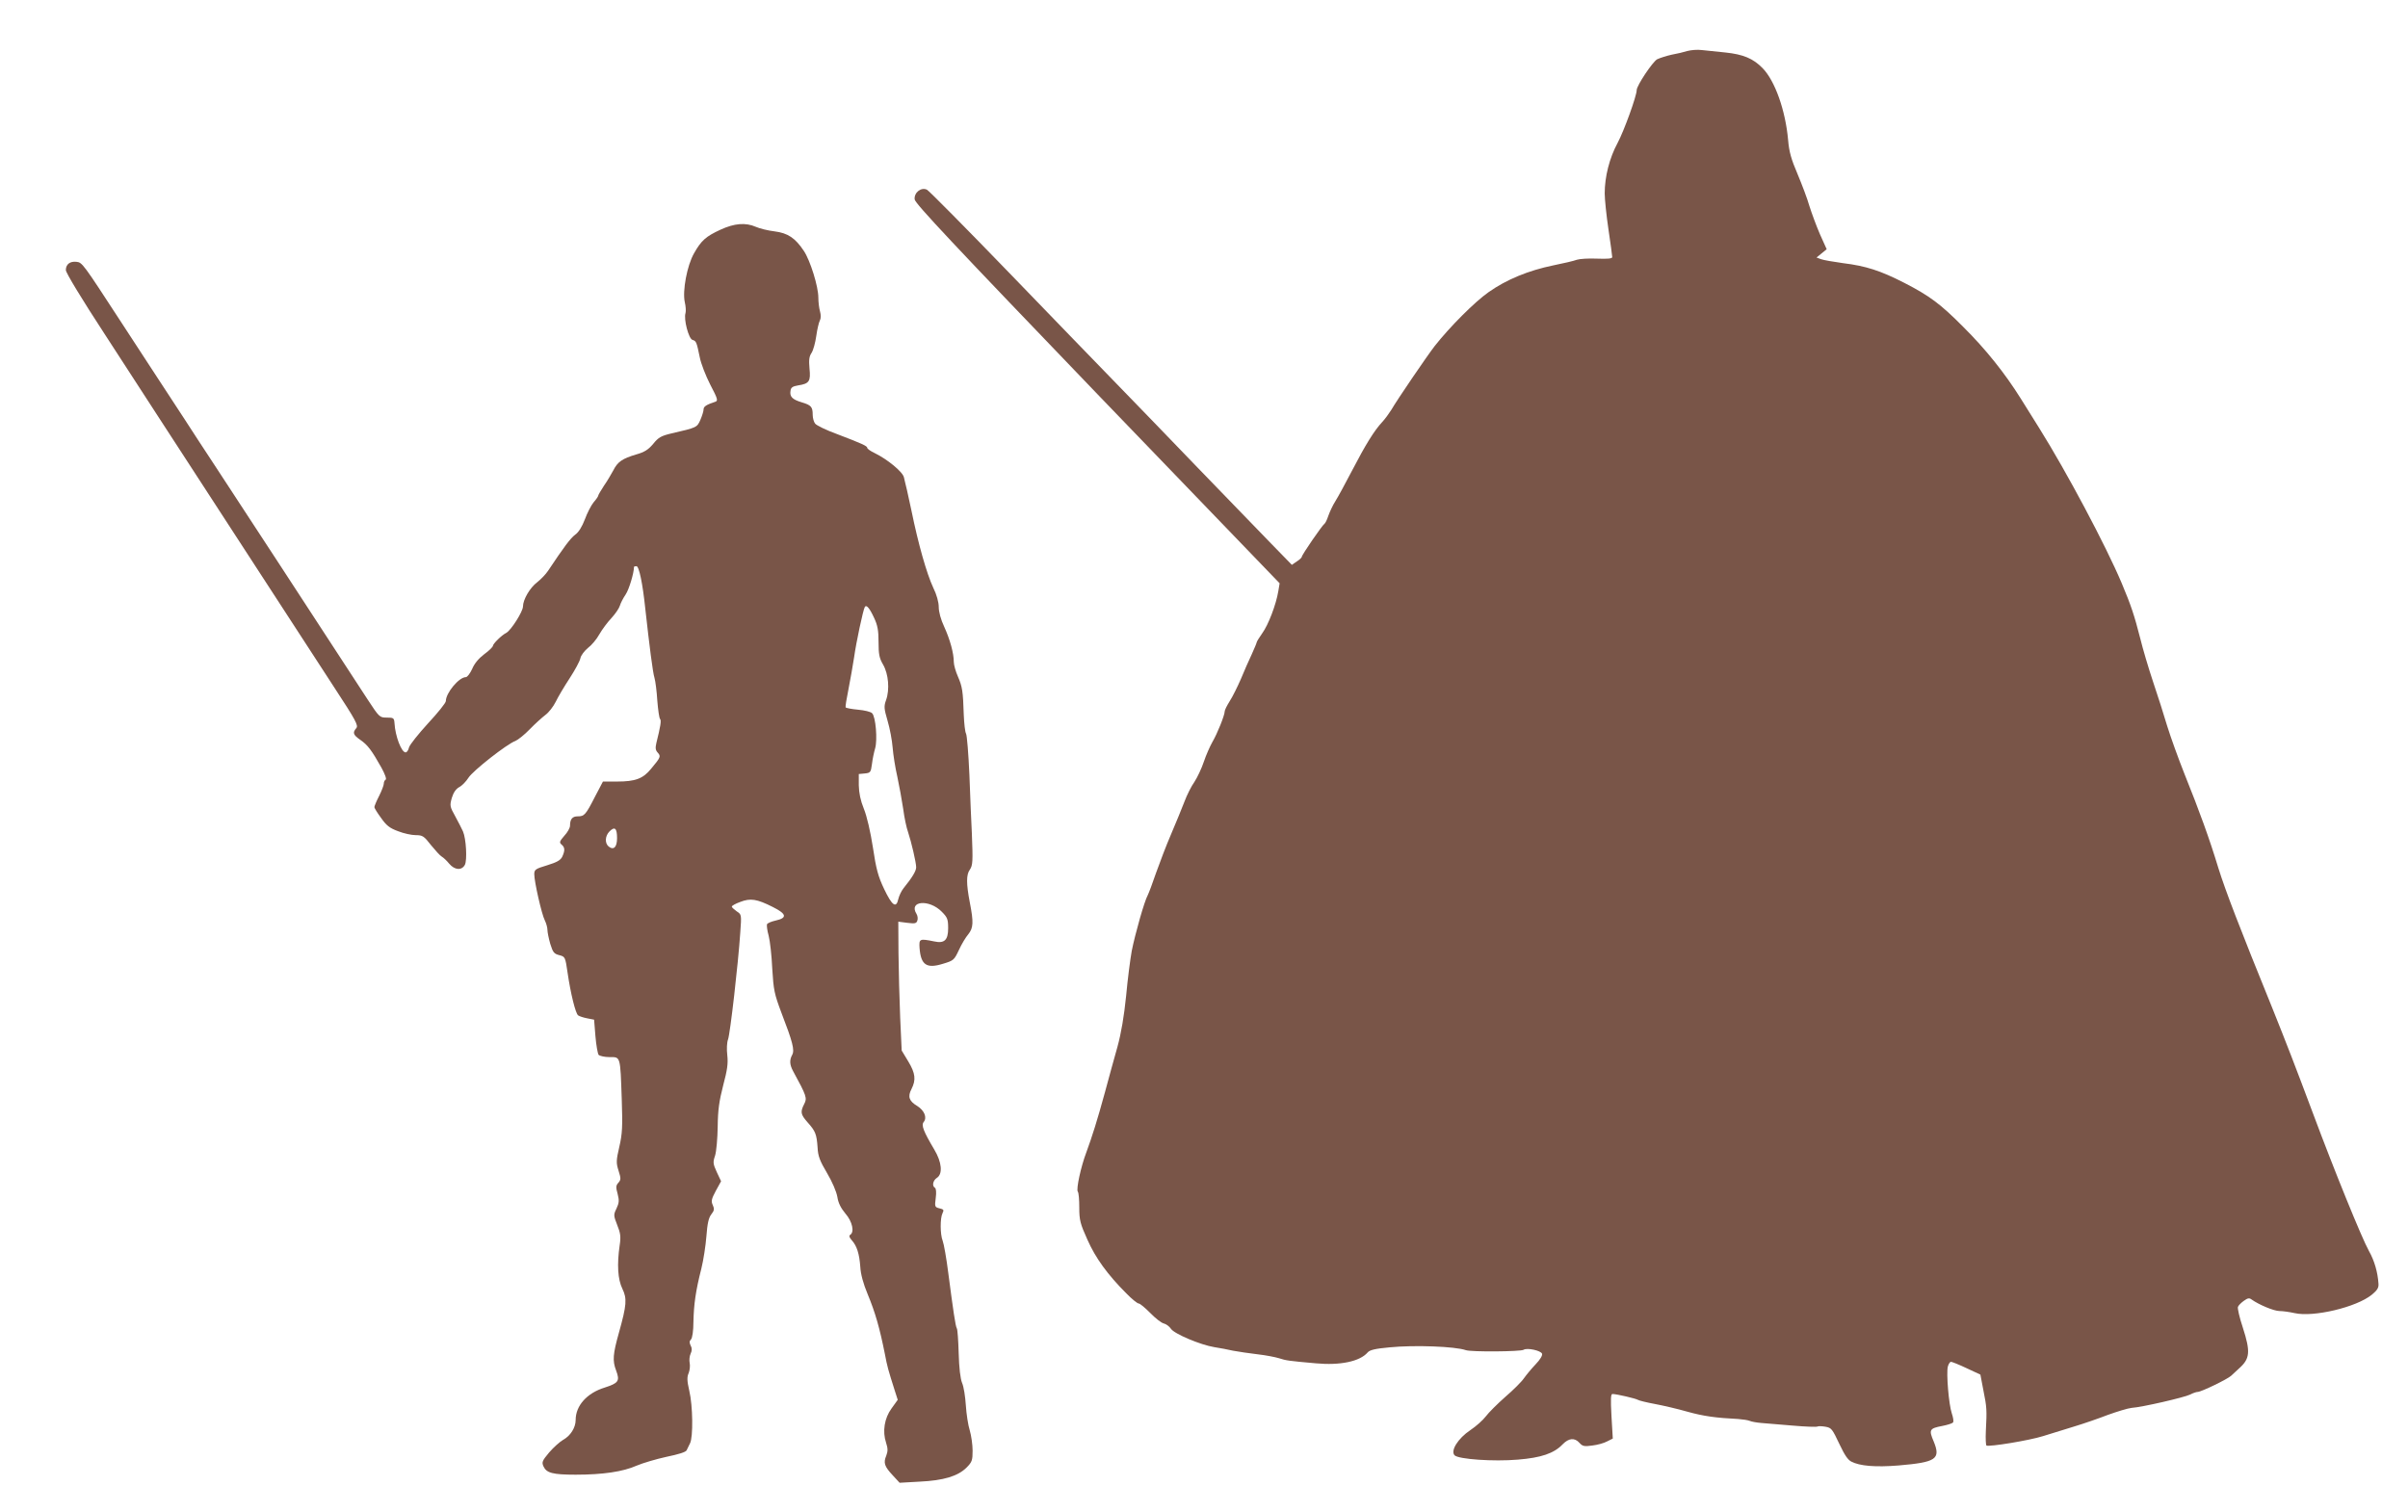
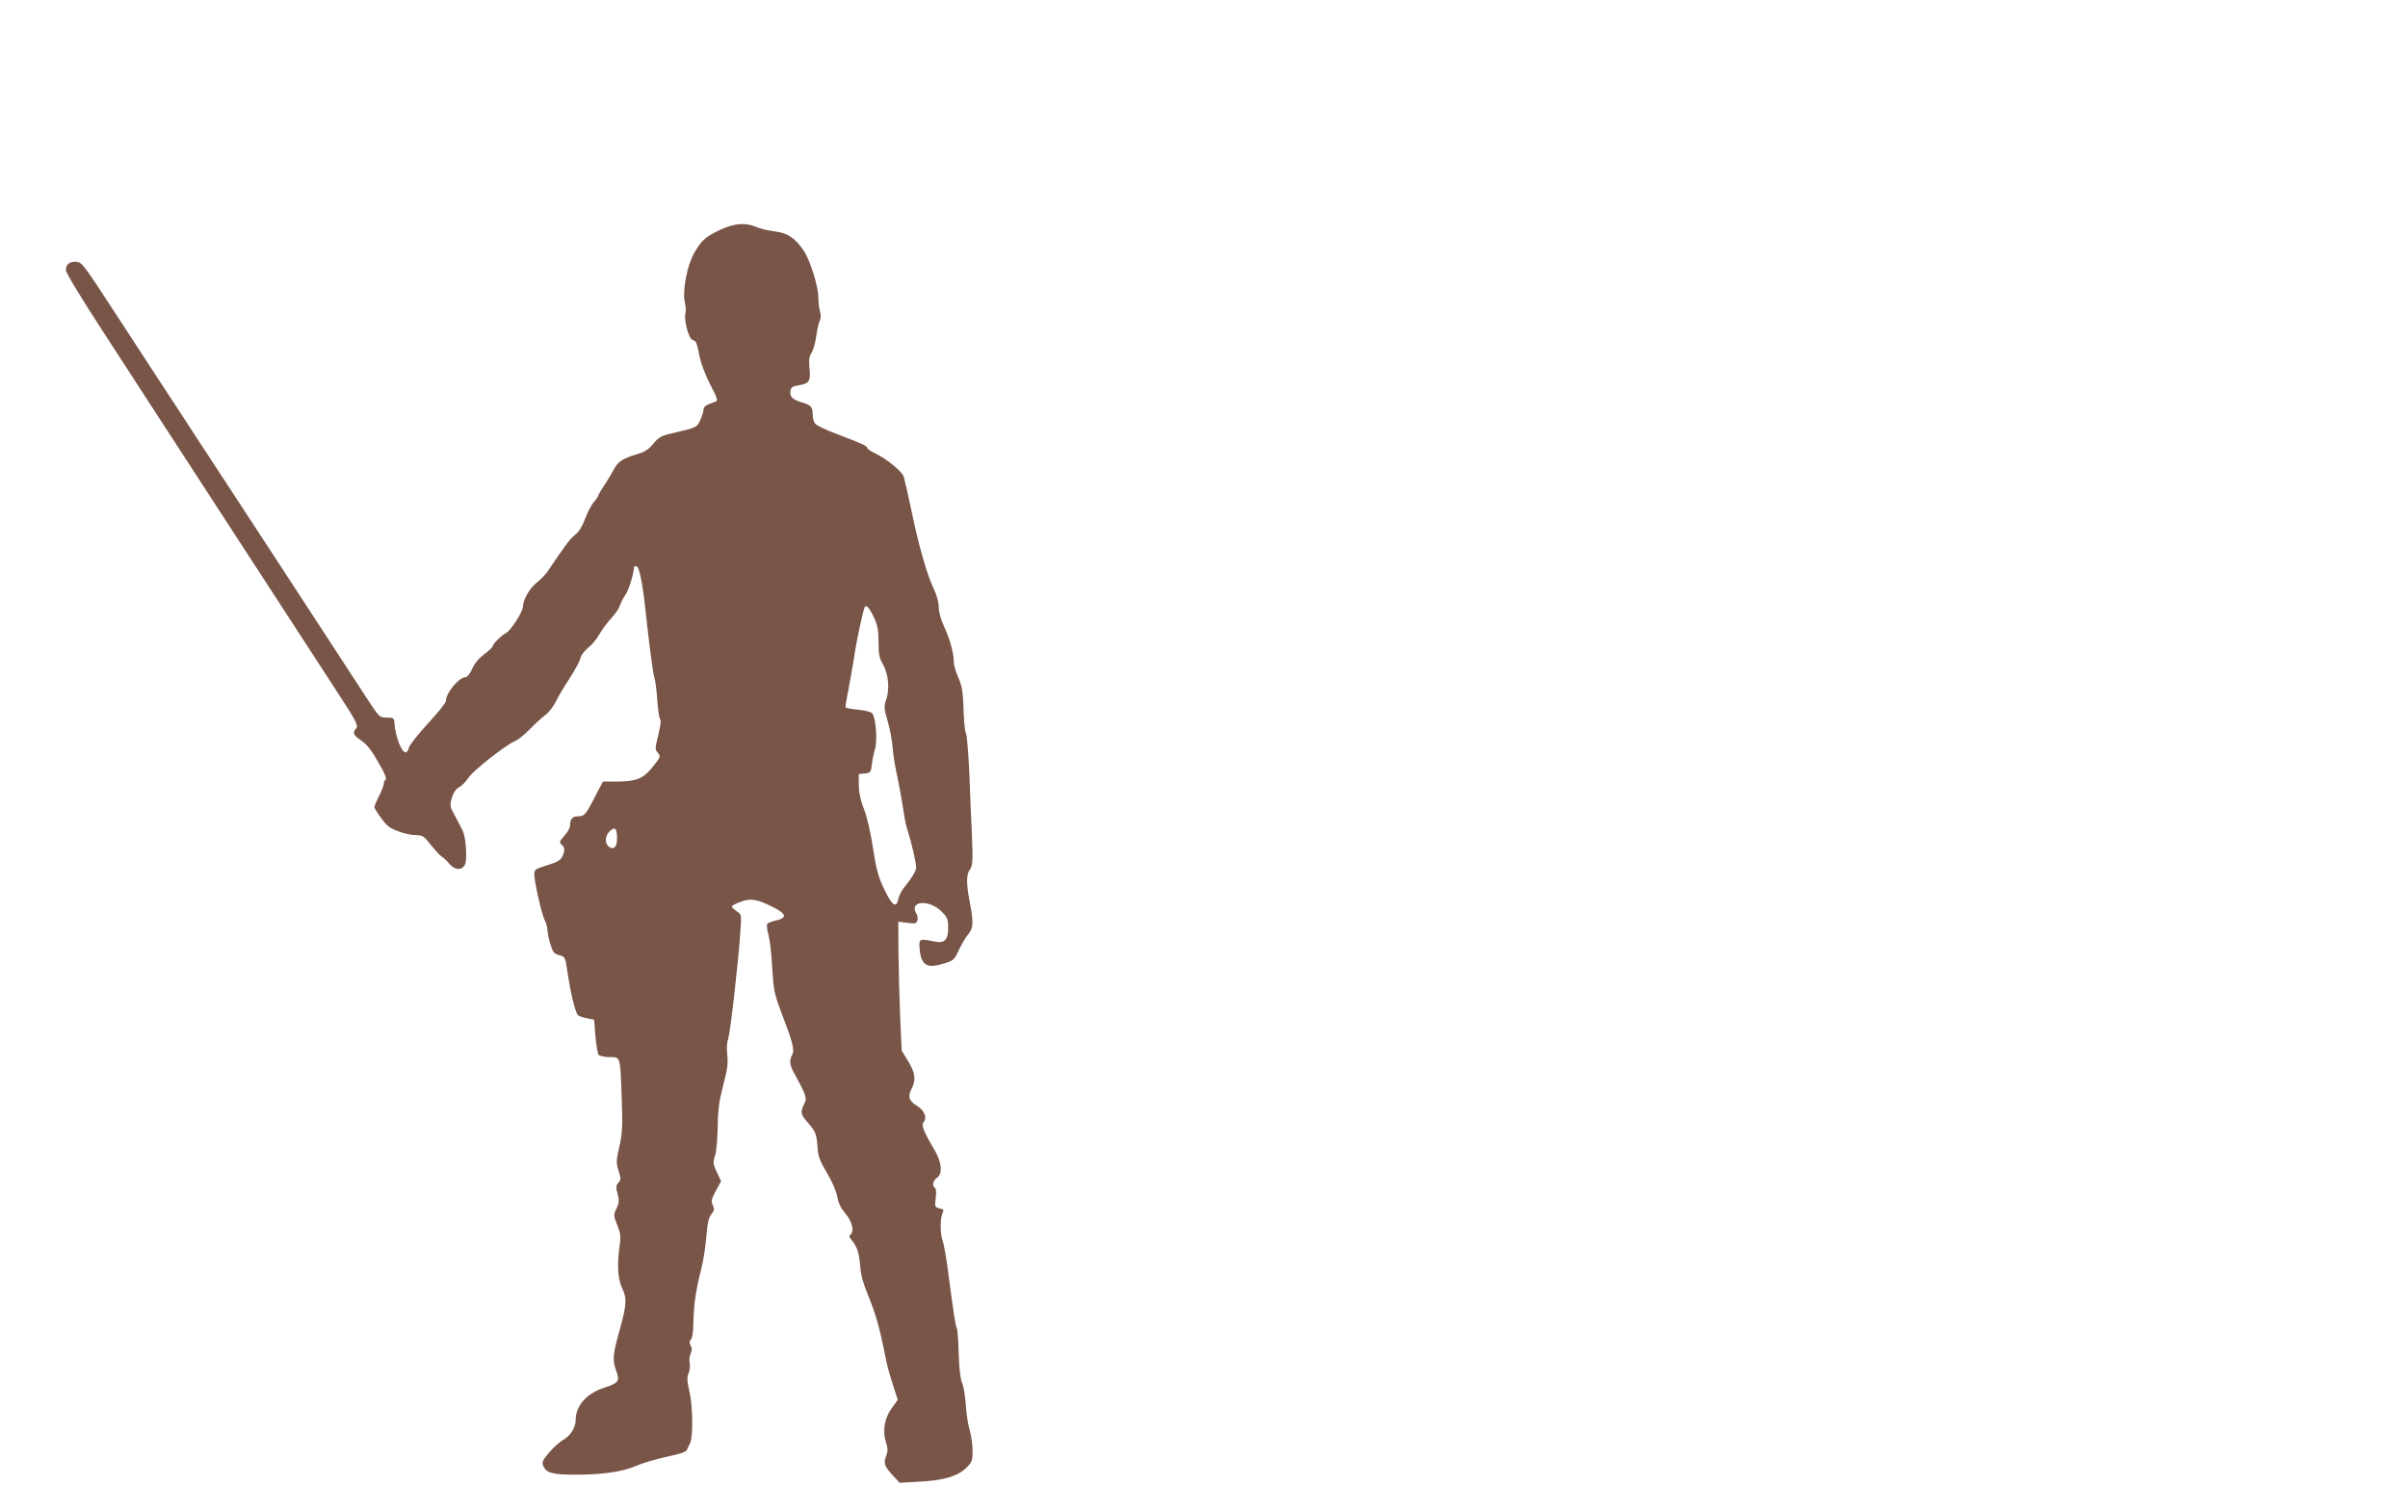
<svg xmlns="http://www.w3.org/2000/svg" version="1.0" width="1280pt" height="804pt" viewBox="0 0 1280 804" preserveAspectRatio="xMidYMid meet">
  <g transform="translate(0,804) scale(0.1,-0.1)" fill="#795548" stroke="none">
-     <path d="M8970 7769 c-19 -6 -57 -15 -85 -20 -27 -6 -61 -17 -76 -24 -24 -13 -109 -140 -109 -164 0 -31 -67 -216 -101 -280 -44 -81 -69 -181 -69 -269 0 -31 9 -118 20 -192 11 -74 20 -140 20 -147 0 -8 -24 -10 -81 -8 -44 2 -92 -1 -107 -6 -15 -6 -72 -19 -126 -30 -131 -27 -248 -75 -343 -142 -73 -51 -206 -184 -287 -287 -38 -49 -198 -283 -231 -340 -12 -19 -33 -48 -48 -64 -42 -45 -89 -121 -159 -256 -36 -69 -76 -143 -90 -165 -14 -22 -30 -57 -37 -77 -7 -21 -16 -40 -21 -43 -12 -8 -120 -165 -120 -175 0 -4 -12 -16 -27 -25 l-26 -18 -111 114 c-61 63 -237 245 -391 404 -154 160 -347 360 -430 445 -83 85 -339 350 -569 588 -230 238 -427 437 -438 443 -30 16 -70 -14 -66 -51 2 -22 211 -244 971 -1035 l969 -1006 -7 -42 c-12 -72 -53 -179 -85 -223 -16 -23 -30 -45 -30 -49 0 -3 -12 -32 -26 -63 -15 -31 -41 -91 -58 -132 -18 -41 -44 -94 -59 -117 -15 -24 -27 -48 -27 -55 0 -20 -39 -118 -65 -162 -13 -23 -34 -70 -46 -106 -12 -36 -35 -84 -50 -107 -16 -22 -40 -70 -53 -105 -13 -34 -45 -112 -71 -173 -26 -60 -61 -153 -80 -206 -18 -53 -38 -106 -44 -118 -18 -32 -67 -206 -85 -296 -8 -44 -22 -152 -30 -240 -11 -108 -26 -197 -46 -270 -17 -61 -47 -168 -66 -240 -42 -154 -69 -238 -99 -320 -30 -79 -55 -197 -46 -210 5 -5 8 -44 8 -85 0 -66 5 -86 43 -170 43 -98 108 -187 207 -286 29 -30 59 -54 66 -54 7 0 34 -23 61 -50 27 -28 59 -53 72 -56 13 -3 30 -16 38 -28 17 -27 157 -86 231 -98 28 -4 73 -13 100 -19 28 -5 86 -14 130 -19 44 -5 95 -15 114 -21 37 -12 49 -14 196 -27 129 -12 234 10 275 58 11 13 40 20 117 27 132 13 348 5 405 -15 28 -10 291 -8 307 2 18 12 92 -4 98 -21 3 -9 -10 -31 -34 -56 -22 -23 -50 -57 -62 -74 -12 -18 -57 -63 -99 -99 -42 -37 -89 -84 -104 -104 -15 -20 -52 -53 -82 -73 -66 -44 -107 -110 -84 -134 21 -21 207 -34 336 -23 124 10 192 33 238 81 33 34 64 37 90 8 16 -18 26 -20 68 -14 27 3 63 13 79 22 l30 15 -7 119 c-5 94 -4 119 6 118 25 -1 123 -24 134 -31 6 -4 47 -14 90 -22 43 -8 121 -26 173 -41 86 -24 151 -33 271 -39 25 -2 52 -6 61 -10 9 -4 36 -9 60 -11 24 -2 100 -8 168 -14 68 -6 127 -8 132 -5 5 3 24 2 42 -1 33 -6 36 -11 76 -95 27 -57 43 -80 61 -90 45 -24 129 -31 252 -21 200 17 225 34 187 127 -27 63 -23 70 45 83 26 5 52 13 57 18 5 5 2 25 -6 49 -16 47 -30 213 -21 249 4 14 11 25 17 25 5 0 43 -15 83 -34 l73 -34 16 -84 c18 -89 19 -103 13 -216 -2 -40 0 -74 3 -77 15 -8 228 27 301 50 41 13 116 36 165 51 50 15 131 43 180 62 50 18 106 35 125 37 58 4 282 56 312 71 15 8 33 14 40 14 19 0 159 68 178 86 8 8 27 25 41 38 59 52 63 88 21 218 -18 54 -29 103 -26 110 2 7 17 22 31 32 21 15 29 17 42 7 38 -27 118 -61 148 -61 17 0 53 -5 80 -11 100 -23 329 31 411 98 29 24 37 37 35 59 -4 60 -21 121 -51 174 -38 68 -186 433 -293 720 -103 275 -143 378 -222 575 -170 418 -248 621 -285 740 -48 158 -100 301 -180 500 -33 83 -74 197 -92 255 -17 58 -51 164 -75 235 -24 72 -55 176 -68 230 -32 125 -49 176 -99 295 -85 201 -292 590 -437 822 -20 32 -65 104 -100 160 -84 134 -185 261 -306 381 -120 121 -178 164 -312 233 -127 65 -204 90 -326 105 -51 7 -103 16 -117 21 l-24 9 27 22 27 22 -36 80 c-19 44 -44 112 -56 150 -11 39 -40 115 -63 170 -33 77 -45 118 -50 180 -14 158 -70 316 -136 383 -50 51 -102 73 -198 83 -47 5 -104 11 -126 13 -22 3 -56 0 -75 -5z" />
    <path d="M3830 6819 c-78 -36 -102 -57 -141 -126 -37 -65 -62 -199 -49 -259 5 -21 7 -47 4 -58 -11 -33 17 -138 37 -143 20 -6 22 -11 39 -94 6 -31 31 -96 55 -143 40 -76 43 -87 27 -92 -46 -15 -62 -25 -62 -40 0 -10 -8 -35 -17 -56 -18 -41 -19 -41 -153 -72 -55 -13 -70 -21 -98 -56 -26 -31 -47 -44 -90 -56 -74 -22 -99 -39 -122 -85 -11 -20 -33 -58 -50 -82 -16 -25 -30 -48 -30 -52 0 -4 -11 -20 -25 -36 -13 -16 -34 -57 -46 -90 -15 -39 -33 -69 -52 -82 -25 -19 -58 -63 -144 -192 -12 -18 -38 -45 -57 -60 -39 -29 -76 -93 -76 -129 0 -27 -63 -126 -88 -140 -26 -13 -72 -59 -72 -70 -1 -6 -21 -26 -46 -44 -29 -22 -52 -49 -64 -78 -11 -24 -26 -44 -34 -44 -36 0 -106 -84 -106 -127 0 -10 -43 -63 -95 -119 -51 -56 -97 -113 -101 -128 -3 -14 -11 -26 -18 -26 -22 0 -55 86 -59 155 -2 28 -5 30 -41 30 -38 0 -40 2 -101 95 -341 523 -635 974 -813 1245 -58 88 -130 198 -160 245 -31 47 -101 155 -157 240 -56 85 -139 213 -186 285 -196 301 -202 310 -232 313 -35 4 -57 -13 -57 -44 0 -14 86 -156 207 -341 113 -175 405 -624 648 -998 243 -374 500 -770 572 -880 114 -174 129 -202 117 -216 -21 -24 -17 -36 22 -63 38 -26 60 -55 112 -148 18 -33 28 -60 22 -63 -6 -3 -10 -13 -10 -22 0 -8 -11 -37 -25 -65 -14 -27 -25 -54 -25 -59 0 -5 16 -31 36 -58 28 -40 46 -54 90 -70 30 -12 72 -21 94 -21 36 0 44 -5 81 -53 23 -28 48 -56 57 -61 9 -5 27 -22 40 -38 29 -34 66 -37 83 -6 13 25 7 139 -10 178 -6 14 -25 50 -41 80 -29 52 -30 57 -18 99 9 29 22 47 40 57 14 7 36 30 48 49 23 37 205 180 250 196 14 6 48 33 76 62 28 29 66 63 83 76 18 13 42 44 55 70 12 25 45 81 74 125 28 43 54 91 57 106 3 16 22 40 40 55 19 14 47 47 61 73 15 26 44 65 65 87 20 22 40 51 44 65 4 14 18 41 31 60 18 27 44 114 44 146 0 2 6 4 13 4 14 0 33 -91 47 -225 22 -199 40 -341 49 -369 5 -17 12 -71 15 -121 4 -49 10 -93 15 -98 7 -7 2 -39 -20 -127 -6 -26 -5 -38 7 -51 18 -20 16 -25 -35 -86 -43 -53 -84 -68 -181 -68 l-75 0 -42 -80 c-50 -98 -57 -105 -92 -105 -29 0 -41 -15 -41 -50 0 -11 -13 -35 -30 -53 -26 -30 -28 -36 -15 -47 18 -15 19 -31 4 -64 -9 -19 -28 -30 -80 -46 -63 -19 -69 -23 -69 -48 0 -39 39 -212 56 -245 8 -16 14 -39 14 -51 0 -12 7 -46 15 -74 14 -45 20 -53 48 -60 31 -8 32 -10 44 -93 16 -110 42 -216 56 -227 7 -5 28 -12 49 -16 l36 -7 7 -87 c4 -48 12 -93 17 -100 6 -6 32 -12 58 -12 59 0 57 9 65 -225 5 -144 3 -183 -13 -252 -17 -73 -17 -86 -4 -127 13 -41 13 -48 -1 -64 -13 -14 -14 -24 -4 -59 9 -35 8 -48 -6 -78 -16 -33 -16 -37 4 -88 17 -42 20 -62 13 -107 -15 -104 -10 -181 14 -231 26 -53 23 -87 -18 -234 -32 -114 -35 -149 -15 -201 21 -56 13 -67 -61 -91 -94 -29 -154 -96 -154 -172 0 -41 -28 -85 -67 -106 -17 -10 -51 -40 -74 -67 -37 -44 -40 -52 -30 -74 16 -35 49 -44 171 -44 145 0 252 16 324 48 33 14 104 35 159 47 63 13 103 25 107 35 4 8 12 25 18 37 17 33 15 200 -4 279 -12 53 -13 73 -3 95 6 16 8 40 5 53 -3 14 -1 36 5 49 8 17 8 30 0 44 -7 15 -7 23 2 32 7 7 13 45 13 94 2 92 12 165 42 282 11 44 23 122 27 173 5 68 12 98 26 116 16 20 17 29 8 49 -10 21 -7 33 16 76 l28 51 -23 49 c-20 44 -21 52 -9 87 7 22 13 91 14 154 1 90 8 137 29 219 22 83 27 116 22 161 -4 32 -2 69 4 84 11 29 54 402 65 568 7 96 7 96 -19 113 -14 10 -26 21 -26 25 0 5 20 16 45 25 54 21 88 16 173 -27 74 -37 78 -58 15 -72 -23 -5 -44 -14 -46 -20 -2 -6 1 -33 9 -61 7 -27 16 -106 19 -175 7 -114 11 -134 49 -235 59 -153 71 -198 57 -223 -15 -28 -14 -52 5 -87 72 -132 75 -143 59 -174 -22 -43 -19 -56 18 -98 42 -47 48 -63 53 -134 2 -45 12 -71 50 -135 28 -47 50 -99 55 -127 5 -33 19 -60 43 -89 37 -42 49 -99 25 -113 -7 -5 -4 -15 9 -29 27 -30 40 -72 45 -141 2 -39 16 -90 39 -145 41 -99 64 -180 92 -320 12 -64 17 -82 51 -189 l17 -53 -33 -46 c-38 -52 -49 -122 -29 -182 10 -31 10 -45 1 -69 -16 -38 -10 -57 35 -105 l36 -39 106 6 c128 6 203 29 249 74 30 30 33 39 33 91 0 31 -7 80 -15 107 -9 28 -18 88 -21 134 -3 46 -11 99 -20 119 -9 22 -16 80 -18 158 -2 67 -6 127 -10 132 -7 11 -19 93 -45 292 -10 80 -24 158 -30 173 -14 35 -14 122 -1 147 9 17 6 21 -16 26 -25 6 -26 9 -20 55 4 29 2 50 -4 54 -17 10 -11 39 10 53 32 20 27 83 -14 151 -57 96 -70 129 -56 146 19 23 4 61 -34 85 -44 26 -52 50 -31 90 25 49 21 84 -17 147 l-35 58 -8 175 c-4 96 -8 250 -9 343 l-1 167 47 -6 c40 -5 49 -4 54 11 4 10 2 26 -4 36 -44 70 67 80 134 12 30 -30 34 -40 34 -88 0 -63 -20 -82 -74 -70 -79 16 -81 14 -78 -35 7 -90 37 -111 124 -84 57 17 60 20 85 73 14 31 37 69 50 84 27 34 29 63 8 170 -19 99 -19 147 0 173 16 24 17 43 11 194 -3 58 -9 197 -13 310 -5 113 -13 212 -18 220 -5 8 -10 53 -12 100 -4 127 -8 150 -31 203 -12 27 -22 62 -22 78 0 46 -20 119 -51 187 -18 38 -29 79 -29 105 0 25 -11 66 -29 102 -35 75 -80 233 -116 410 -8 39 -19 88 -24 110 -6 22 -12 52 -16 67 -6 29 -87 96 -157 130 -21 10 -38 22 -38 27 0 10 -29 23 -160 73 -58 21 -111 47 -117 56 -7 8 -13 30 -13 46 0 43 -8 52 -58 67 -50 15 -65 30 -60 61 2 18 11 24 40 29 60 9 68 22 61 90 -4 45 -2 64 11 83 9 14 20 54 25 90 5 36 14 73 19 82 6 11 6 29 1 48 -5 17 -9 50 -9 74 0 59 -43 197 -77 248 -46 69 -85 95 -156 104 -34 4 -79 15 -99 24 -55 24 -114 19 -188 -15z m816 -2063 c19 -40 24 -68 24 -129 0 -65 4 -86 24 -120 29 -50 36 -133 16 -189 -12 -33 -11 -45 8 -110 12 -40 24 -104 27 -143 3 -38 14 -108 25 -155 10 -47 24 -123 31 -170 6 -47 18 -103 26 -124 17 -51 43 -161 43 -187 0 -19 -20 -53 -67 -111 -12 -15 -24 -41 -28 -58 -11 -51 -33 -35 -75 53 -32 67 -43 107 -60 222 -13 83 -32 166 -48 205 -18 44 -26 84 -27 125 l0 60 32 3 c30 3 32 6 38 50 3 26 11 64 17 84 13 45 3 167 -16 186 -7 8 -41 16 -75 19 -34 3 -63 9 -66 12 -2 4 5 47 15 96 10 50 23 126 30 170 11 80 48 253 57 268 8 14 25 -5 49 -57z m-1366 -1172 c0 -48 -18 -66 -45 -44 -21 18 -19 56 5 80 28 28 40 17 40 -36z" />
  </g>
</svg>